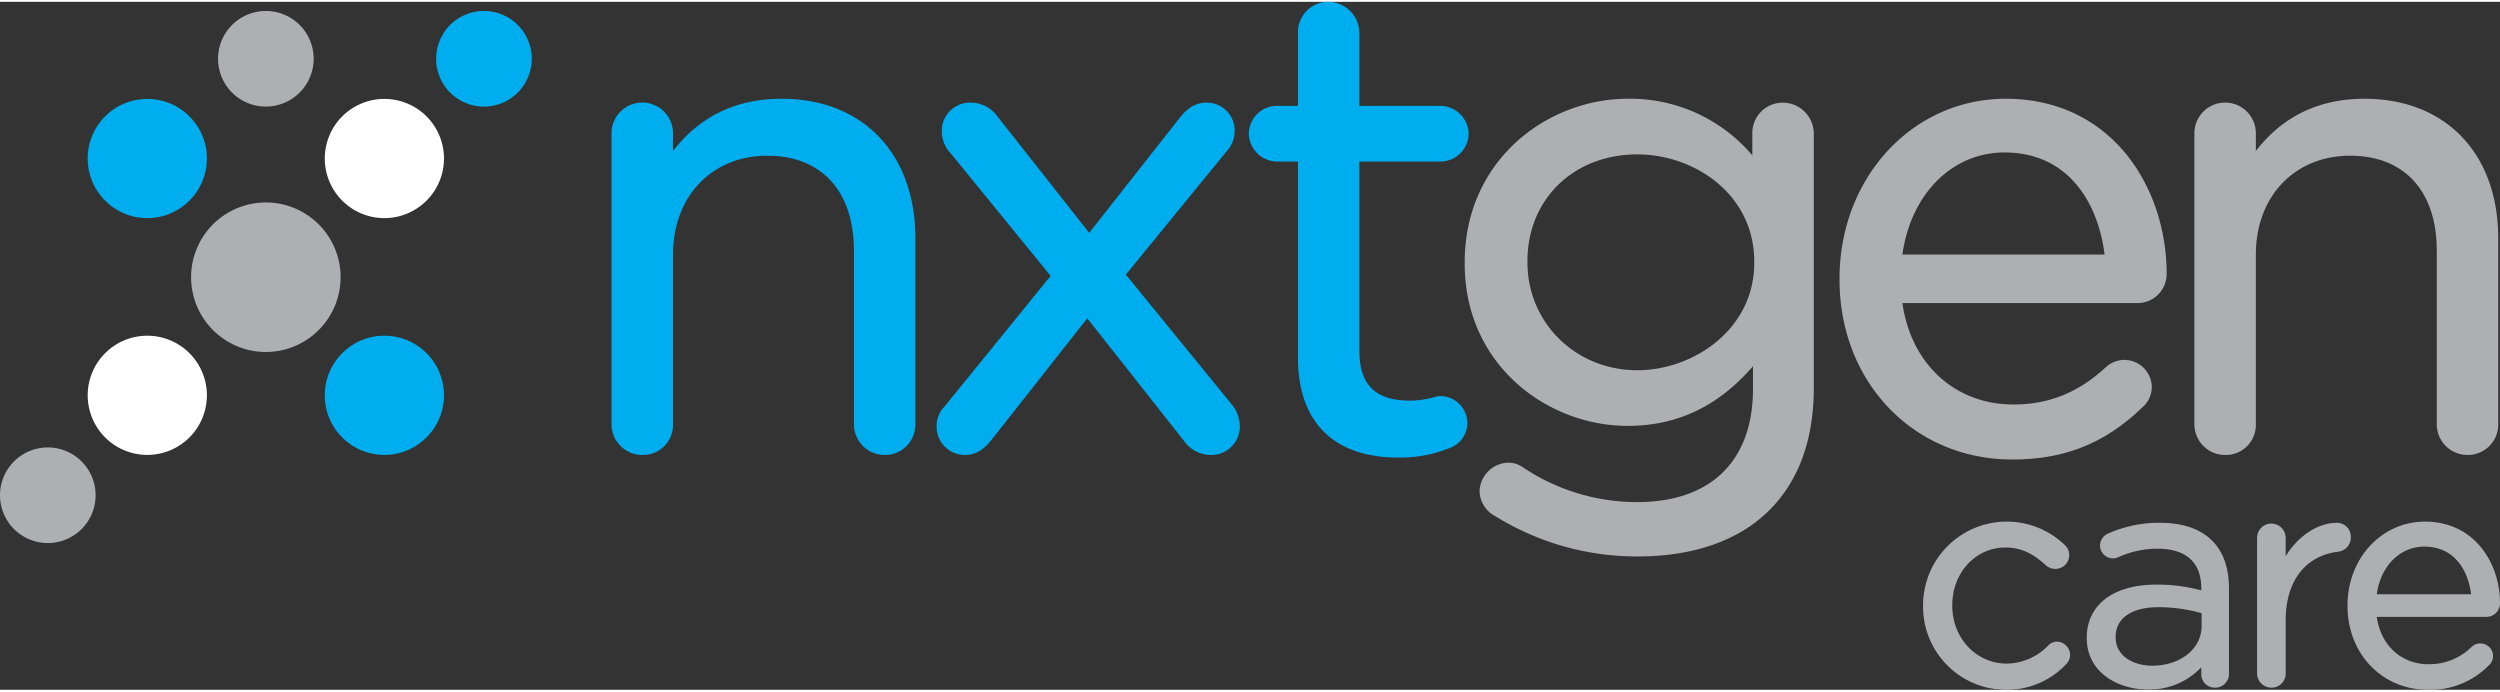
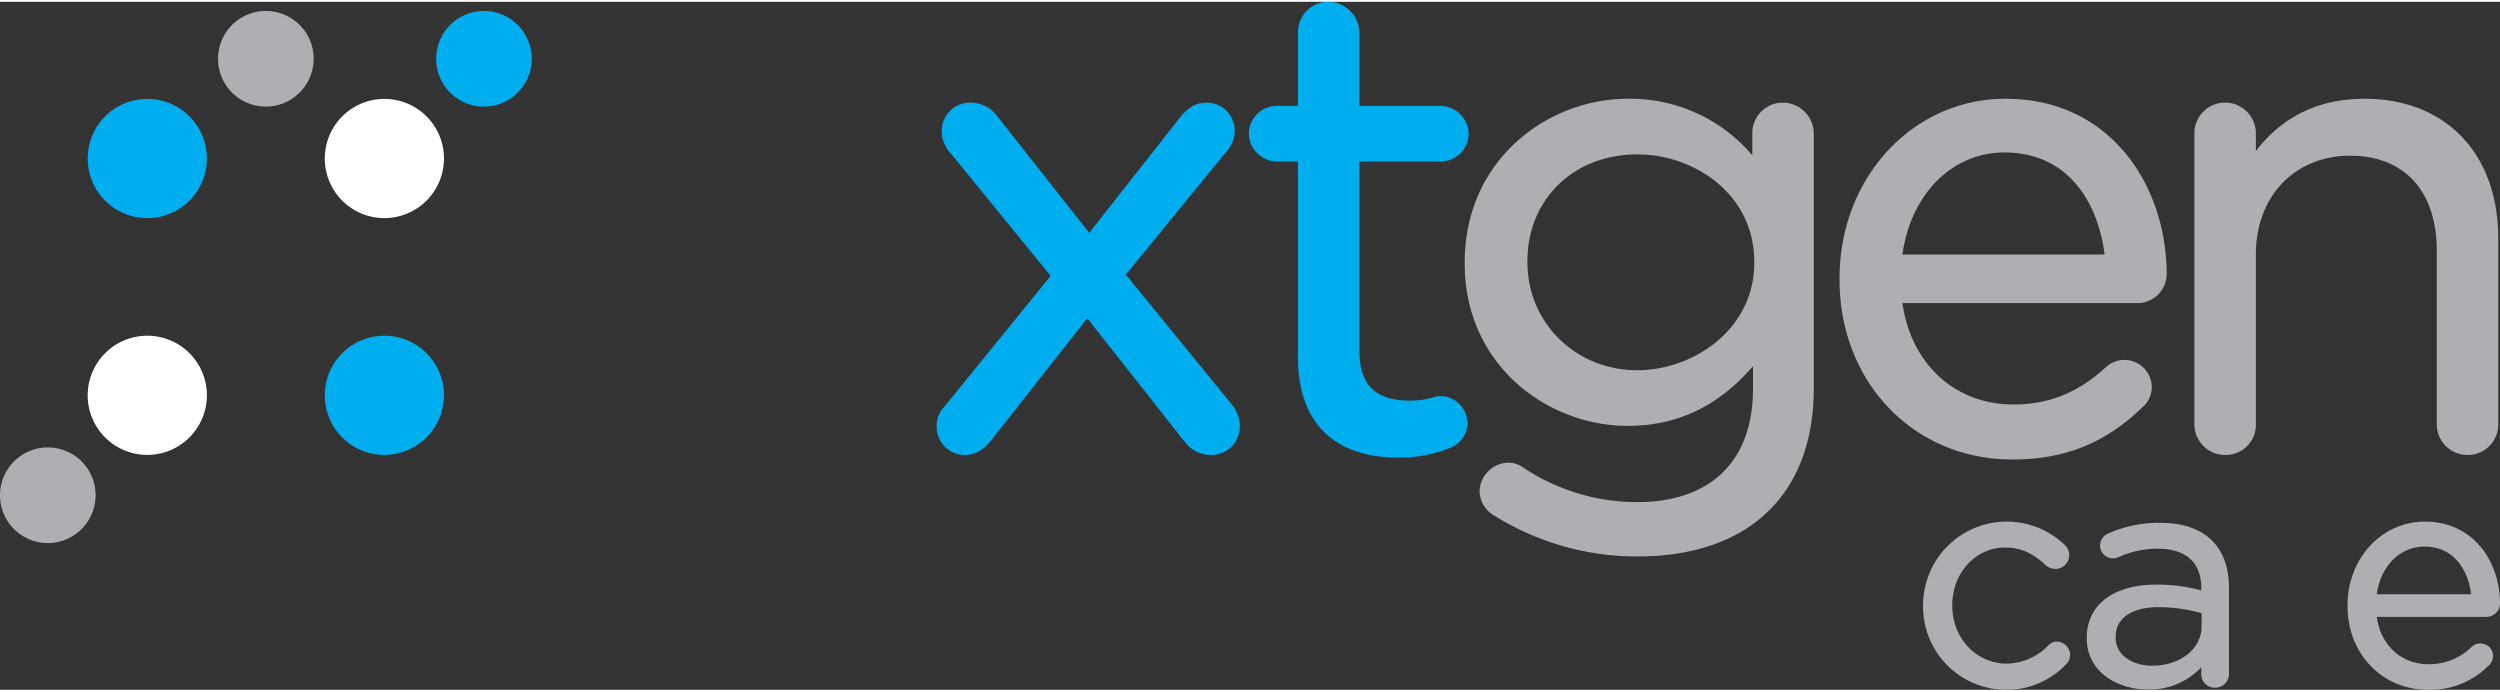
<svg xmlns="http://www.w3.org/2000/svg" viewBox="0 0 534.408 147.065" width="535" height="148">
  <rect x="0" y="0" width="534.408" height="147.065" fill="#333333" stroke="none" />
  <defs>
    <style>.cls-1{fill:#00aeef;}.cls-2{fill:#adafb2;}.cls-3{fill:#fff;}</style>
  </defs>
  <title>nxtgen-care-logo-reversed</title>
  <g id="Layer_2" data-name="Layer 2">
    <g id="Final_Simplified" data-name="Final Simplified">
-       <path class="cls-1" d="M189.178,96.868a6.567,6.567,0,0,1-6.639-6.637V53.2c0-12.714-6.919-20.3-18.508-20.3-11.873,0-20.166,8.691-20.166,21.133v36.2a6.426,6.426,0,0,1-6.5,6.637,6.567,6.567,0,0,1-6.638-6.637V28.192a6.57,6.57,0,1,1,13.139,0v3.7c5.724-7.414,13.512-11.167,23.2-11.167,17.378,0,28.608,11.716,28.608,29.85V90.231A6.5,6.5,0,0,1,189.178,96.868Z" />
      <path class="cls-1" d="M258.811,96.868a7,7,0,0,1-5.665-2.944L232.421,67.655,211.848,93.767c-1.188,1.453-2.877,3.1-5.541,3.1a6.021,6.021,0,0,1-6.086-6.086,5.834,5.834,0,0,1,1.7-4.289l22.671-27.9L203.265,32.438a6.886,6.886,0,0,1-1.939-4.66,6.02,6.02,0,0,1,6.224-6.224,7.008,7.008,0,0,1,5.666,2.946l19.618,24.886L252.3,24.656c1.19-1.454,2.88-3.1,5.542-3.1a5.953,5.953,0,0,1,6.086,6.086,6.376,6.376,0,0,1-1.682,4.268L240.666,58.315l22.567,27.671a7.485,7.485,0,0,1,1.8,4.66A6.086,6.086,0,0,1,258.811,96.868Z" />
      <path class="cls-1" d="M298.875,97.421c-13.814,0-21.422-7.607-21.422-21.422V34.141H272.9a6.1,6.1,0,0,1-5.947-5.949,6.027,6.027,0,0,1,5.947-5.947h4.554V6.639A6.5,6.5,0,0,1,283.953,0a6.728,6.728,0,0,1,6.639,6.639V22.245h17.264a6.1,6.1,0,0,1,6.086,5.947,6.025,6.025,0,0,1-6.086,5.949H290.592V74.618c0,7.253,3.423,10.631,10.77,10.631a18.269,18.269,0,0,0,5.018-.692,6.028,6.028,0,0,1,1.476-.275,5.817,5.817,0,0,1,5.81,5.811,5.686,5.686,0,0,1-3.841,5.311A28.034,28.034,0,0,1,298.875,97.421Z" />
      <path class="cls-2" d="M350.133,118.562a57.37,57.37,0,0,1-30.455-8.586,6.179,6.179,0,0,1-3.4-5.514,6.34,6.34,0,0,1,6.086-5.947,5.5,5.5,0,0,1,2.992.867,43.709,43.709,0,0,0,24.642,7.56c15.714,0,24.726-8.81,24.726-24.173V77.892c-7.4,8.579-16.2,12.759-26.8,12.759-17.118,0-34.825-12.974-34.825-34.686v-.276c0-21.885,17.707-34.963,34.825-34.963a34.194,34.194,0,0,1,26.66,12.1V28.192a6.5,6.5,0,0,1,6.5-6.638,6.647,6.647,0,0,1,6.639,6.638v54.3c0,11.071-3.192,19.875-9.486,26.169C371.759,115.139,362.041,118.562,350.133,118.562Zm-.139-85.942c-13.606,0-23.482,9.585-23.482,22.792v.277c0,12.935,10.314,23.068,23.482,23.068,12.025,0,25-8.767,25-22.93V55.55C375,41.2,362.284,32.62,349.994,32.62Z" />
      <path class="cls-2" d="M430.126,97.837c-21.035,0-36.9-16.517-36.9-38.418v-.276c0-21.542,15.6-38.417,35.515-38.417,22.591,0,34.411,18.839,34.411,37.449a6.23,6.23,0,0,1-6.224,6.224H406.664c1.838,13.027,11.23,21.68,23.738,21.68,7.572,0,13.844-2.529,19.741-7.96a5.945,5.945,0,0,1,3.886-1.573,5.885,5.885,0,0,1,5.948,5.808,5.818,5.818,0,0,1-2.084,4.4C449.913,94.406,441.337,97.837,430.126,97.837ZM406.663,54.024H449.88c-1.323-10.791-7.558-21.818-21.412-21.818C417.277,32.206,408.467,41.108,406.663,54.024Z" />
      <path class="cls-2" d="M527.53,96.868a6.567,6.567,0,0,1-6.638-6.637V53.2c0-12.714-6.919-20.3-18.508-20.3-11.873,0-20.166,8.691-20.166,21.133v36.2a6.425,6.425,0,0,1-6.5,6.637,6.567,6.567,0,0,1-6.639-6.637V28.192a6.57,6.57,0,1,1,13.139,0v3.7c5.723-7.414,13.512-11.167,23.206-11.167,17.378,0,28.607,11.716,28.607,29.85V90.231A6.5,6.5,0,0,1,527.53,96.868Z" />
      <path class="cls-2" d="M428.733,147.065a17.768,17.768,0,0,1-17.651-17.844v-.129a17.891,17.891,0,0,1,30.282-12.99,2.876,2.876,0,0,1,.961,2.165,2.963,2.963,0,0,1-2.96,2.959,3.134,3.134,0,0,1-1.978-.714c-2.195-2.015-4.752-3.862-8.718-3.862-6.362,0-11.346,5.409-11.346,12.313v.129c0,6.94,5.125,12.377,11.668,12.377a12.627,12.627,0,0,0,8.884-3.9,2.492,2.492,0,0,1,1.813-.8,2.905,2.905,0,0,1,2.831,2.83,2.818,2.818,0,0,1-.814,1.953A17.381,17.381,0,0,1,428.733,147.065Z" />
      <path class="cls-2" d="M459.084,147c-6.466,0-13.012-3.762-13.012-10.95v-.129c0-6.992,5.678-11.336,14.817-11.336a35.442,35.442,0,0,1,9.67,1.238v-.405c0-7.034-5.083-8.511-9.348-8.511a20.164,20.164,0,0,0-8.4,1.819,3.125,3.125,0,0,1-1.138.244,2.772,2.772,0,0,1-2.766-2.7,2.836,2.836,0,0,1,1.714-2.6,26.778,26.778,0,0,1,11.1-2.3c4.861,0,8.618,1.293,11.167,3.842,2.378,2.379,3.584,5.789,3.584,10.136v18.237a2.926,2.926,0,0,1-2.959,3.023,2.864,2.864,0,0,1-2.96-2.9v-1.463A15.154,15.154,0,0,1,459.084,147Zm2.32-17.592c-5.732,0-9.155,2.362-9.155,6.32v.129c0,4.164,4.044,6.062,7.8,6.062,6.027,0,10.572-3.631,10.572-8.446v-2.787A34.02,34.02,0,0,0,461.4,129.409Z" />
-       <path class="cls-2" d="M485.568,146.614a3.055,3.055,0,0,1-3.088-3.088V114.594a3.056,3.056,0,1,1,6.112,0v3.916c2.625-4.289,6.862-7.134,10.9-7.134a2.957,2.957,0,0,1,3.024,3.089,3.037,3.037,0,0,1-2.681,3.081c-7.043.846-11.238,6.317-11.238,14.639v11.341A3.024,3.024,0,0,1,485.568,146.614Z" />
      <path class="cls-2" d="M519.012,147.065c-9.806,0-17.2-7.7-17.2-17.909v-.129c0-10.042,7.272-17.909,16.555-17.909,10.532,0,16.041,8.782,16.041,17.458a2.9,2.9,0,0,1-2.895,2.9H508.061c.855,6.084,5.239,10.126,11.08,10.126a12.94,12.94,0,0,0,9.212-3.714,2.716,2.716,0,0,1,4.573,1.969,2.7,2.7,0,0,1-.97,2.043A17.445,17.445,0,0,1,519.012,147.065Zm-10.951-20.418h20.172c-.614-5.039-3.524-10.19-9.995-10.19C513.013,116.457,508.9,120.615,508.061,126.647Z" />
      <path class="cls-1" d="M31.486,46.24A12.74,12.74,0,1,1,44.227,33.5,12.754,12.754,0,0,1,31.486,46.24Z" />
      <path class="cls-3" d="M82.168,46.24A12.74,12.74,0,1,1,94.908,33.5,12.755,12.755,0,0,1,82.168,46.24Z" />
      <path class="cls-1" d="M82.168,96.858a12.74,12.74,0,1,1,12.738-12.74A12.754,12.754,0,0,1,82.168,96.858Z" />
      <path class="cls-3" d="M31.486,96.858a12.74,12.74,0,1,1,12.741-12.74A12.754,12.754,0,0,1,31.486,96.858Z" />
      <path class="cls-1" d="M103.454,22.4a10.22,10.22,0,1,1,10.219-10.218A10.23,10.23,0,0,1,103.454,22.4Z" />
      <path class="cls-2" d="M56.831,22.4A10.22,10.22,0,1,1,67.05,12.182,10.231,10.231,0,0,1,56.831,22.4Z" />
      <path class="cls-2" d="M10.221,115.7A10.22,10.22,0,1,1,20.44,105.483,10.231,10.231,0,0,1,10.221,115.7Z" />
-       <path class="cls-2" d="M56.83,74.853a15.98,15.98,0,1,1,15.98-15.98A16,16,0,0,1,56.83,74.853Z" />
    </g>
  </g>
</svg>